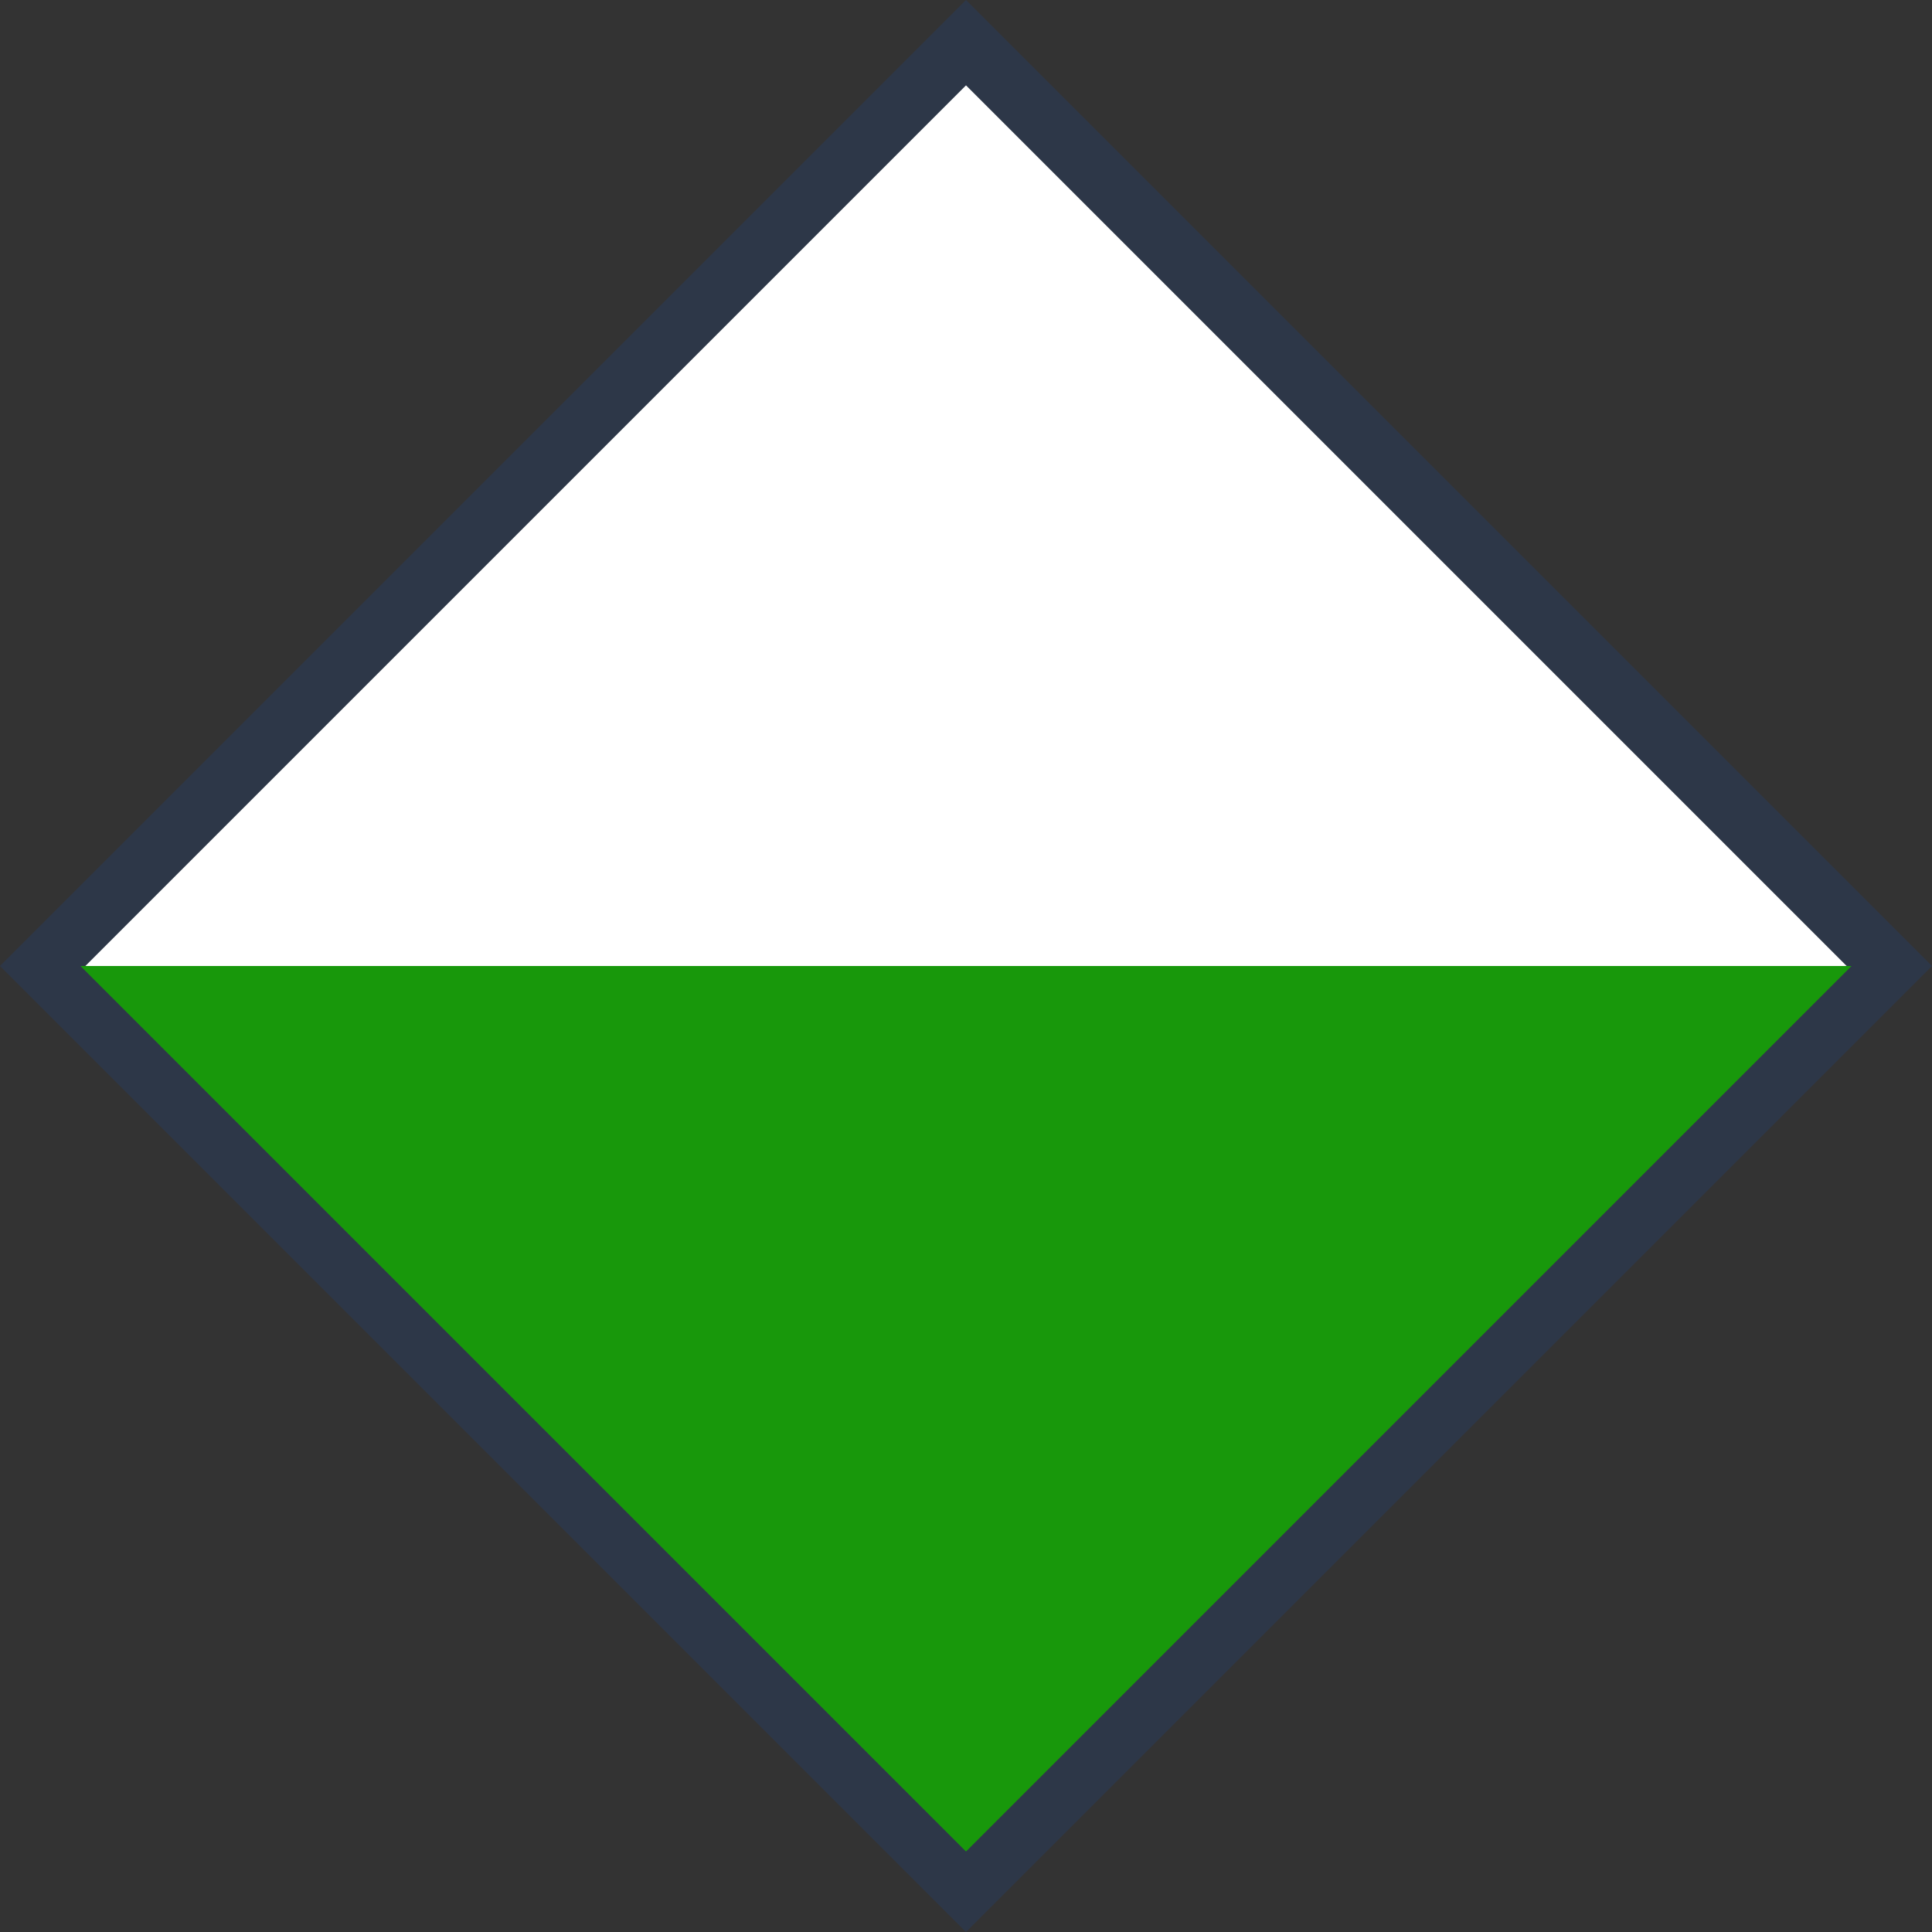
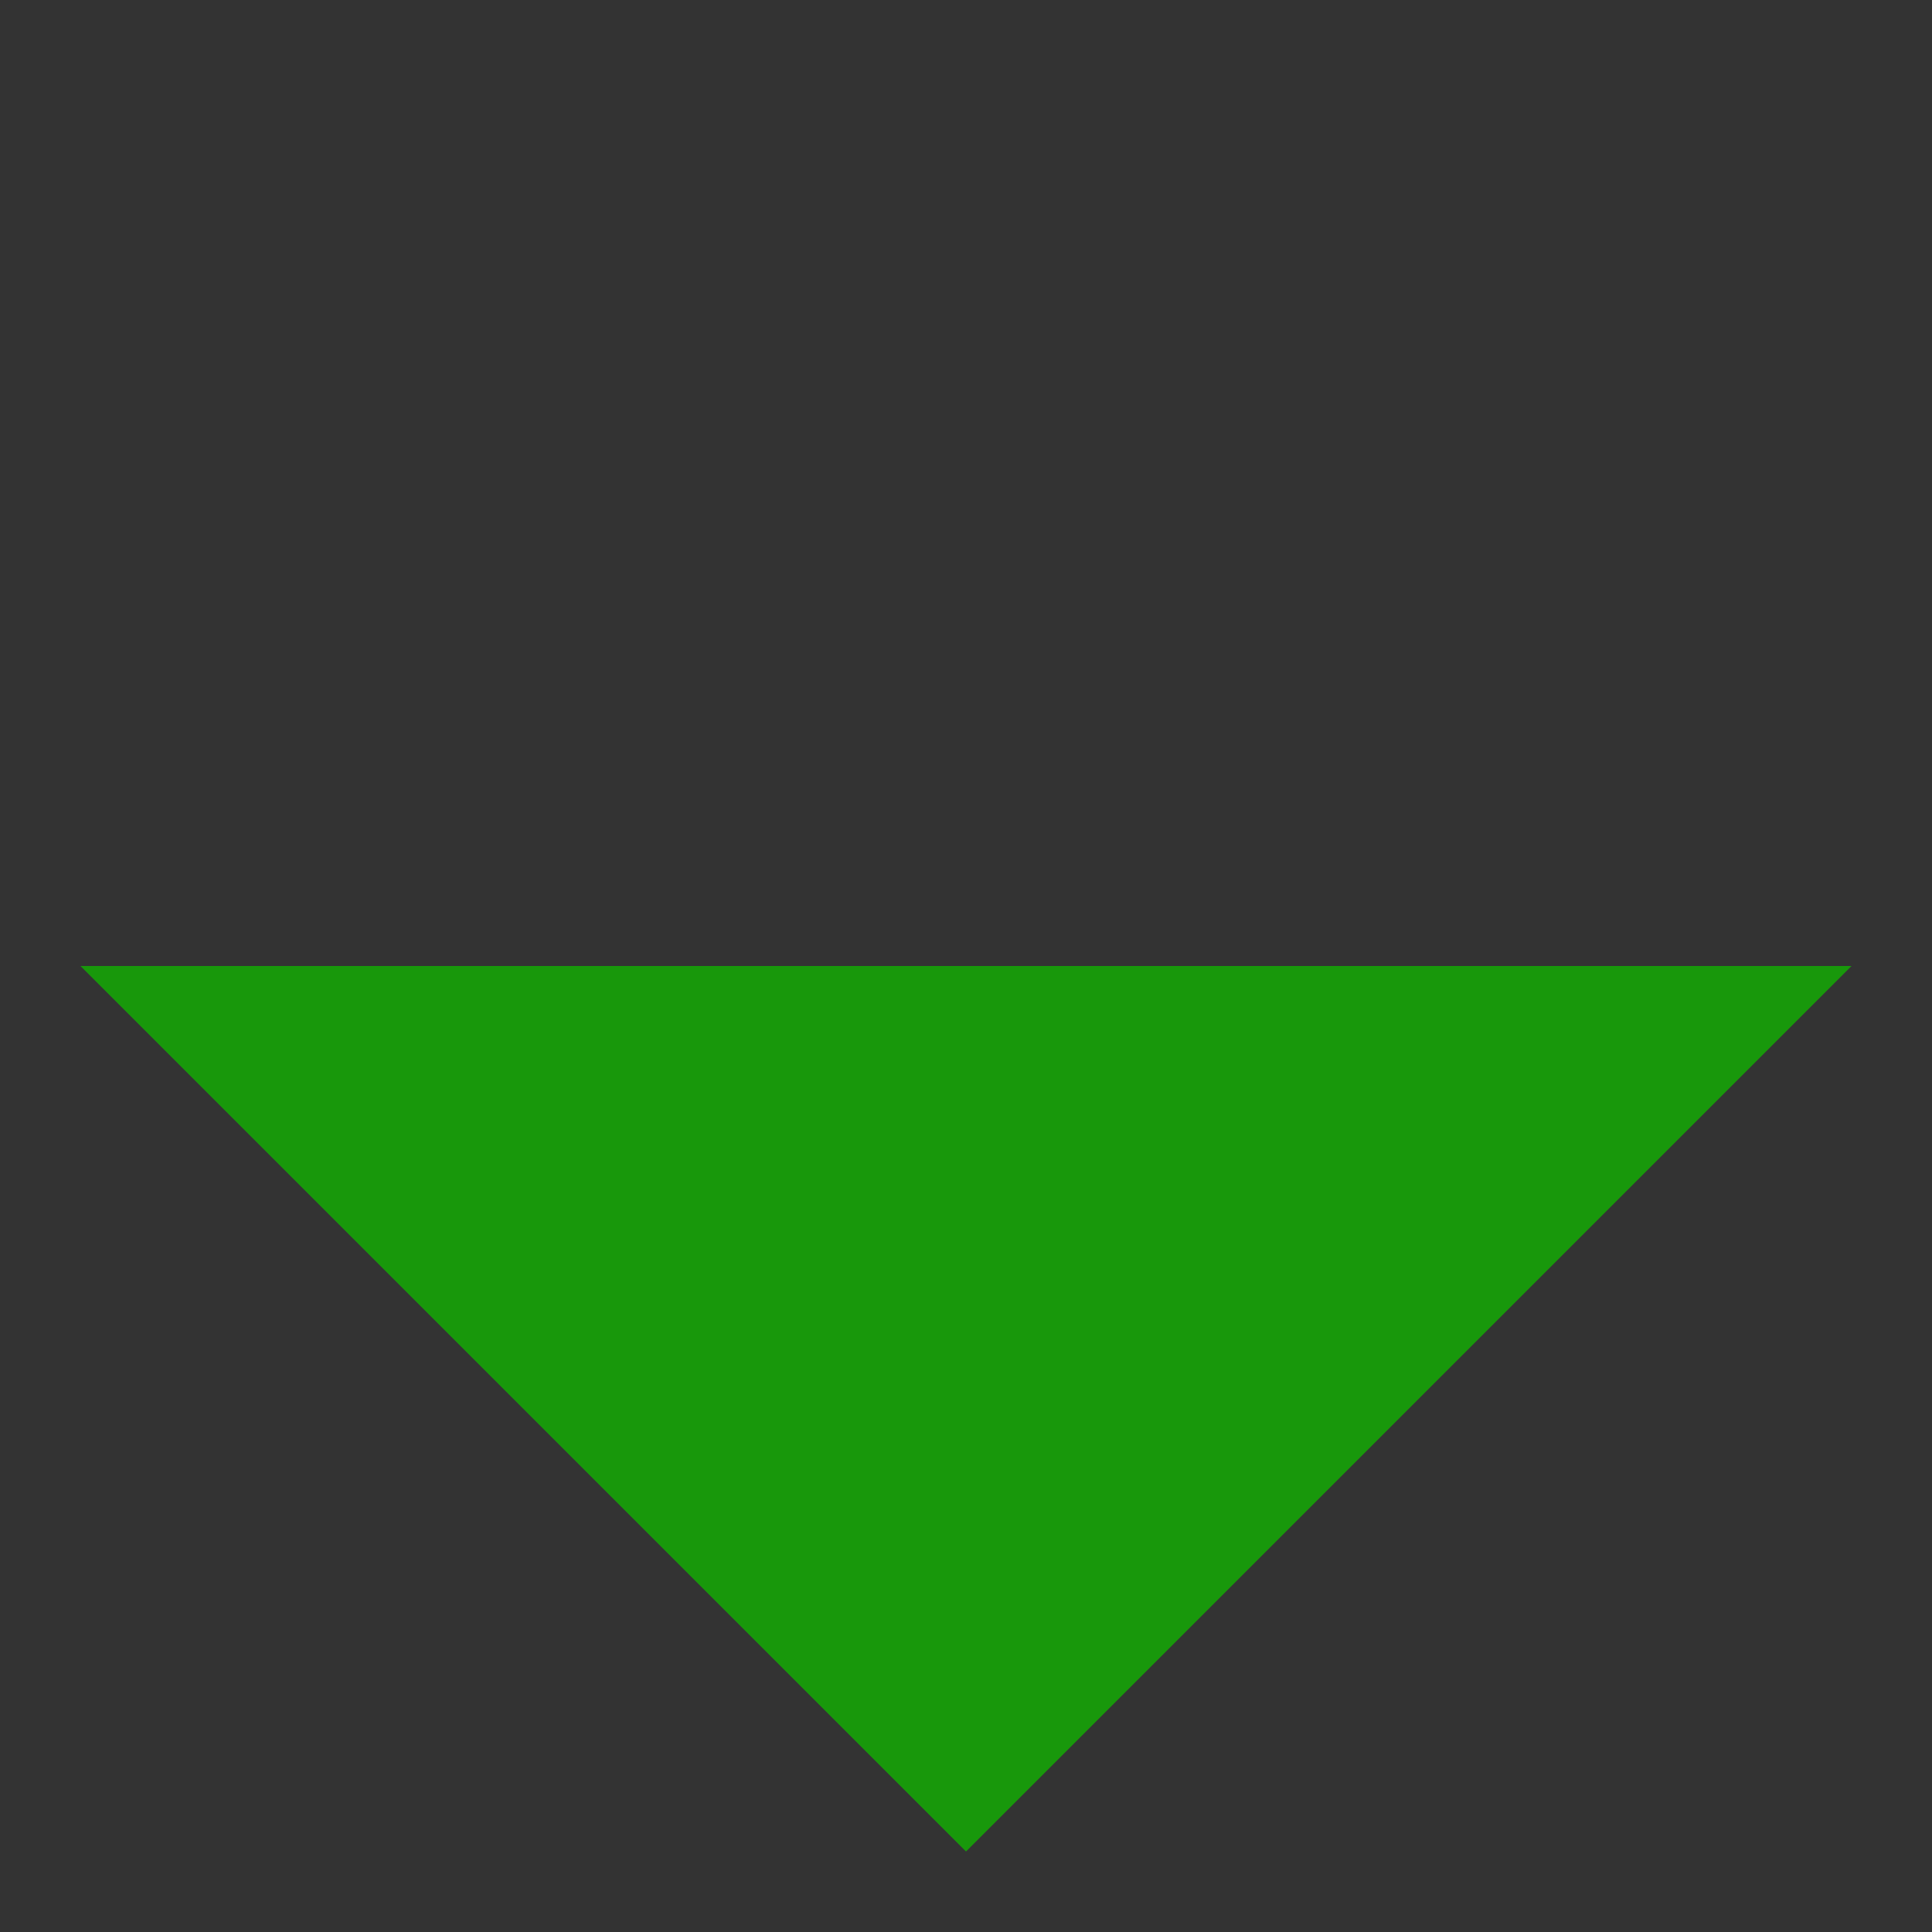
<svg xmlns="http://www.w3.org/2000/svg" width="24" height="24" viewBox="0 0 24 24" fill="none">
  <rect x="0" y="0" width="24" height="24" fill="#333333" stroke="none" />
-   <rect x="12" y="0.53" width="16.221" height="16.221" transform="rotate(45 12 0.53)" fill="white" stroke="#2D3748" stroke-width="0.75" />
  <path d="M23 12H1L12 23L23 12Z" fill="#18980B" />
</svg>